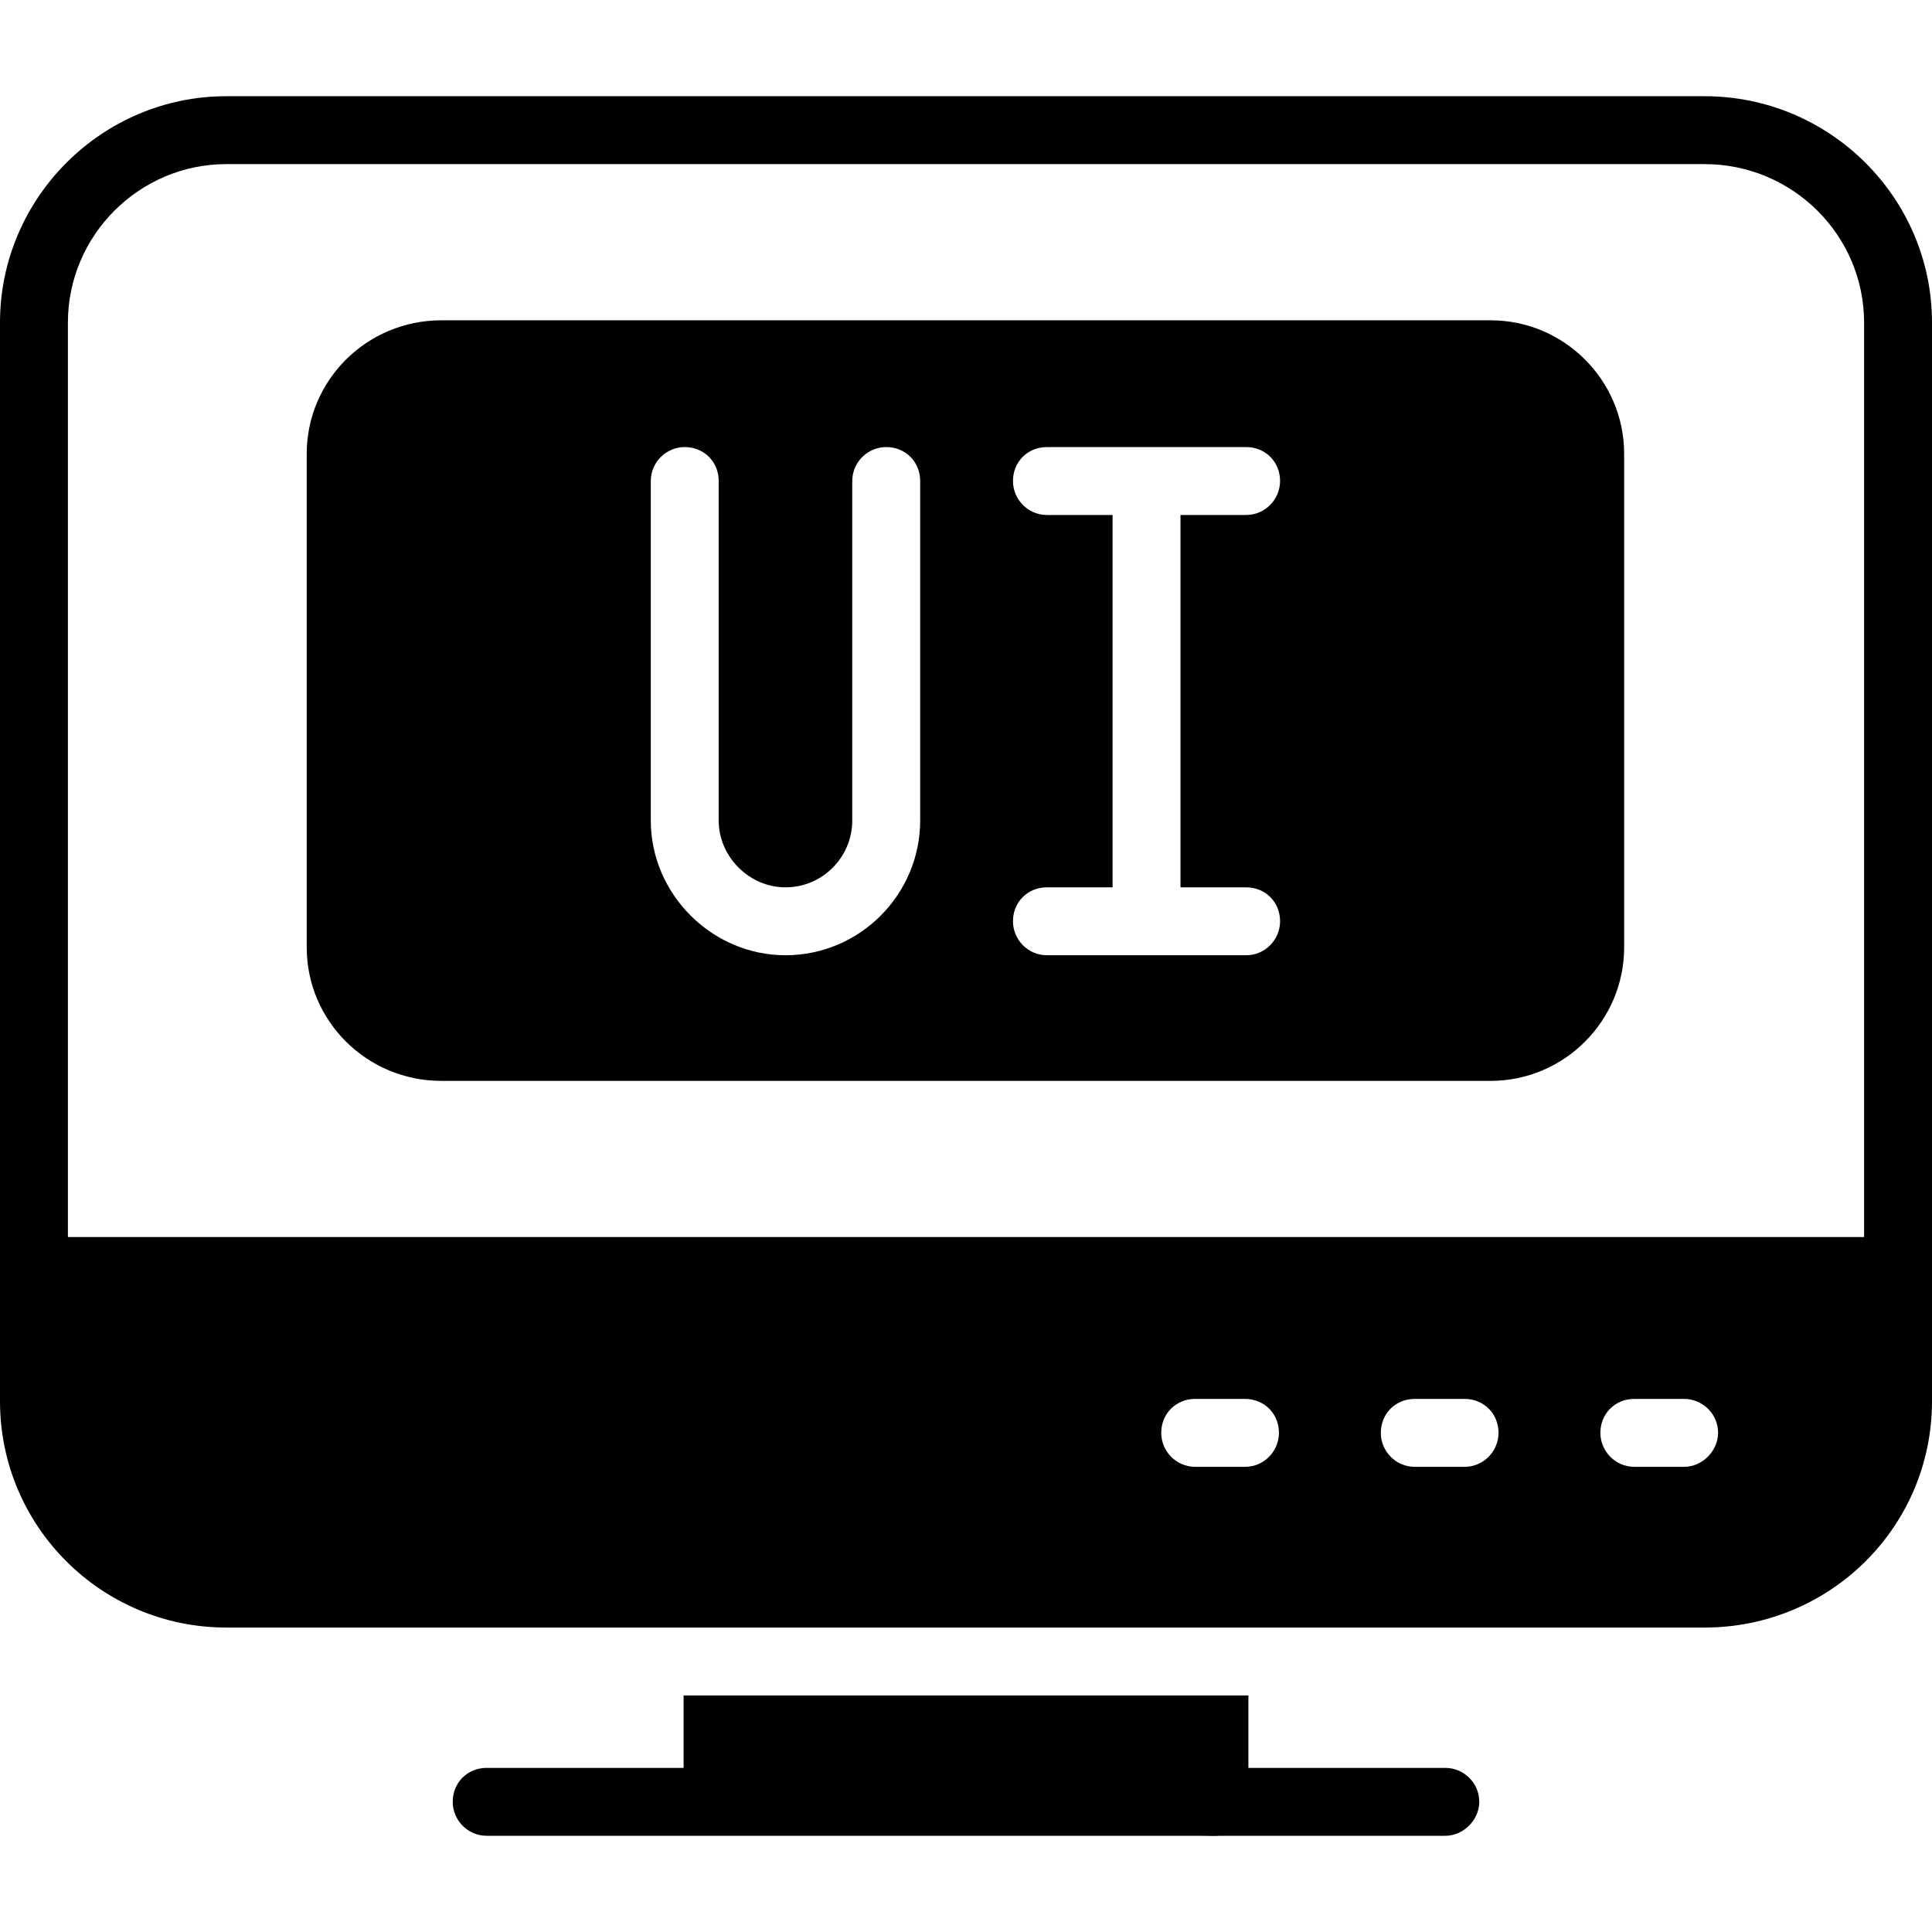
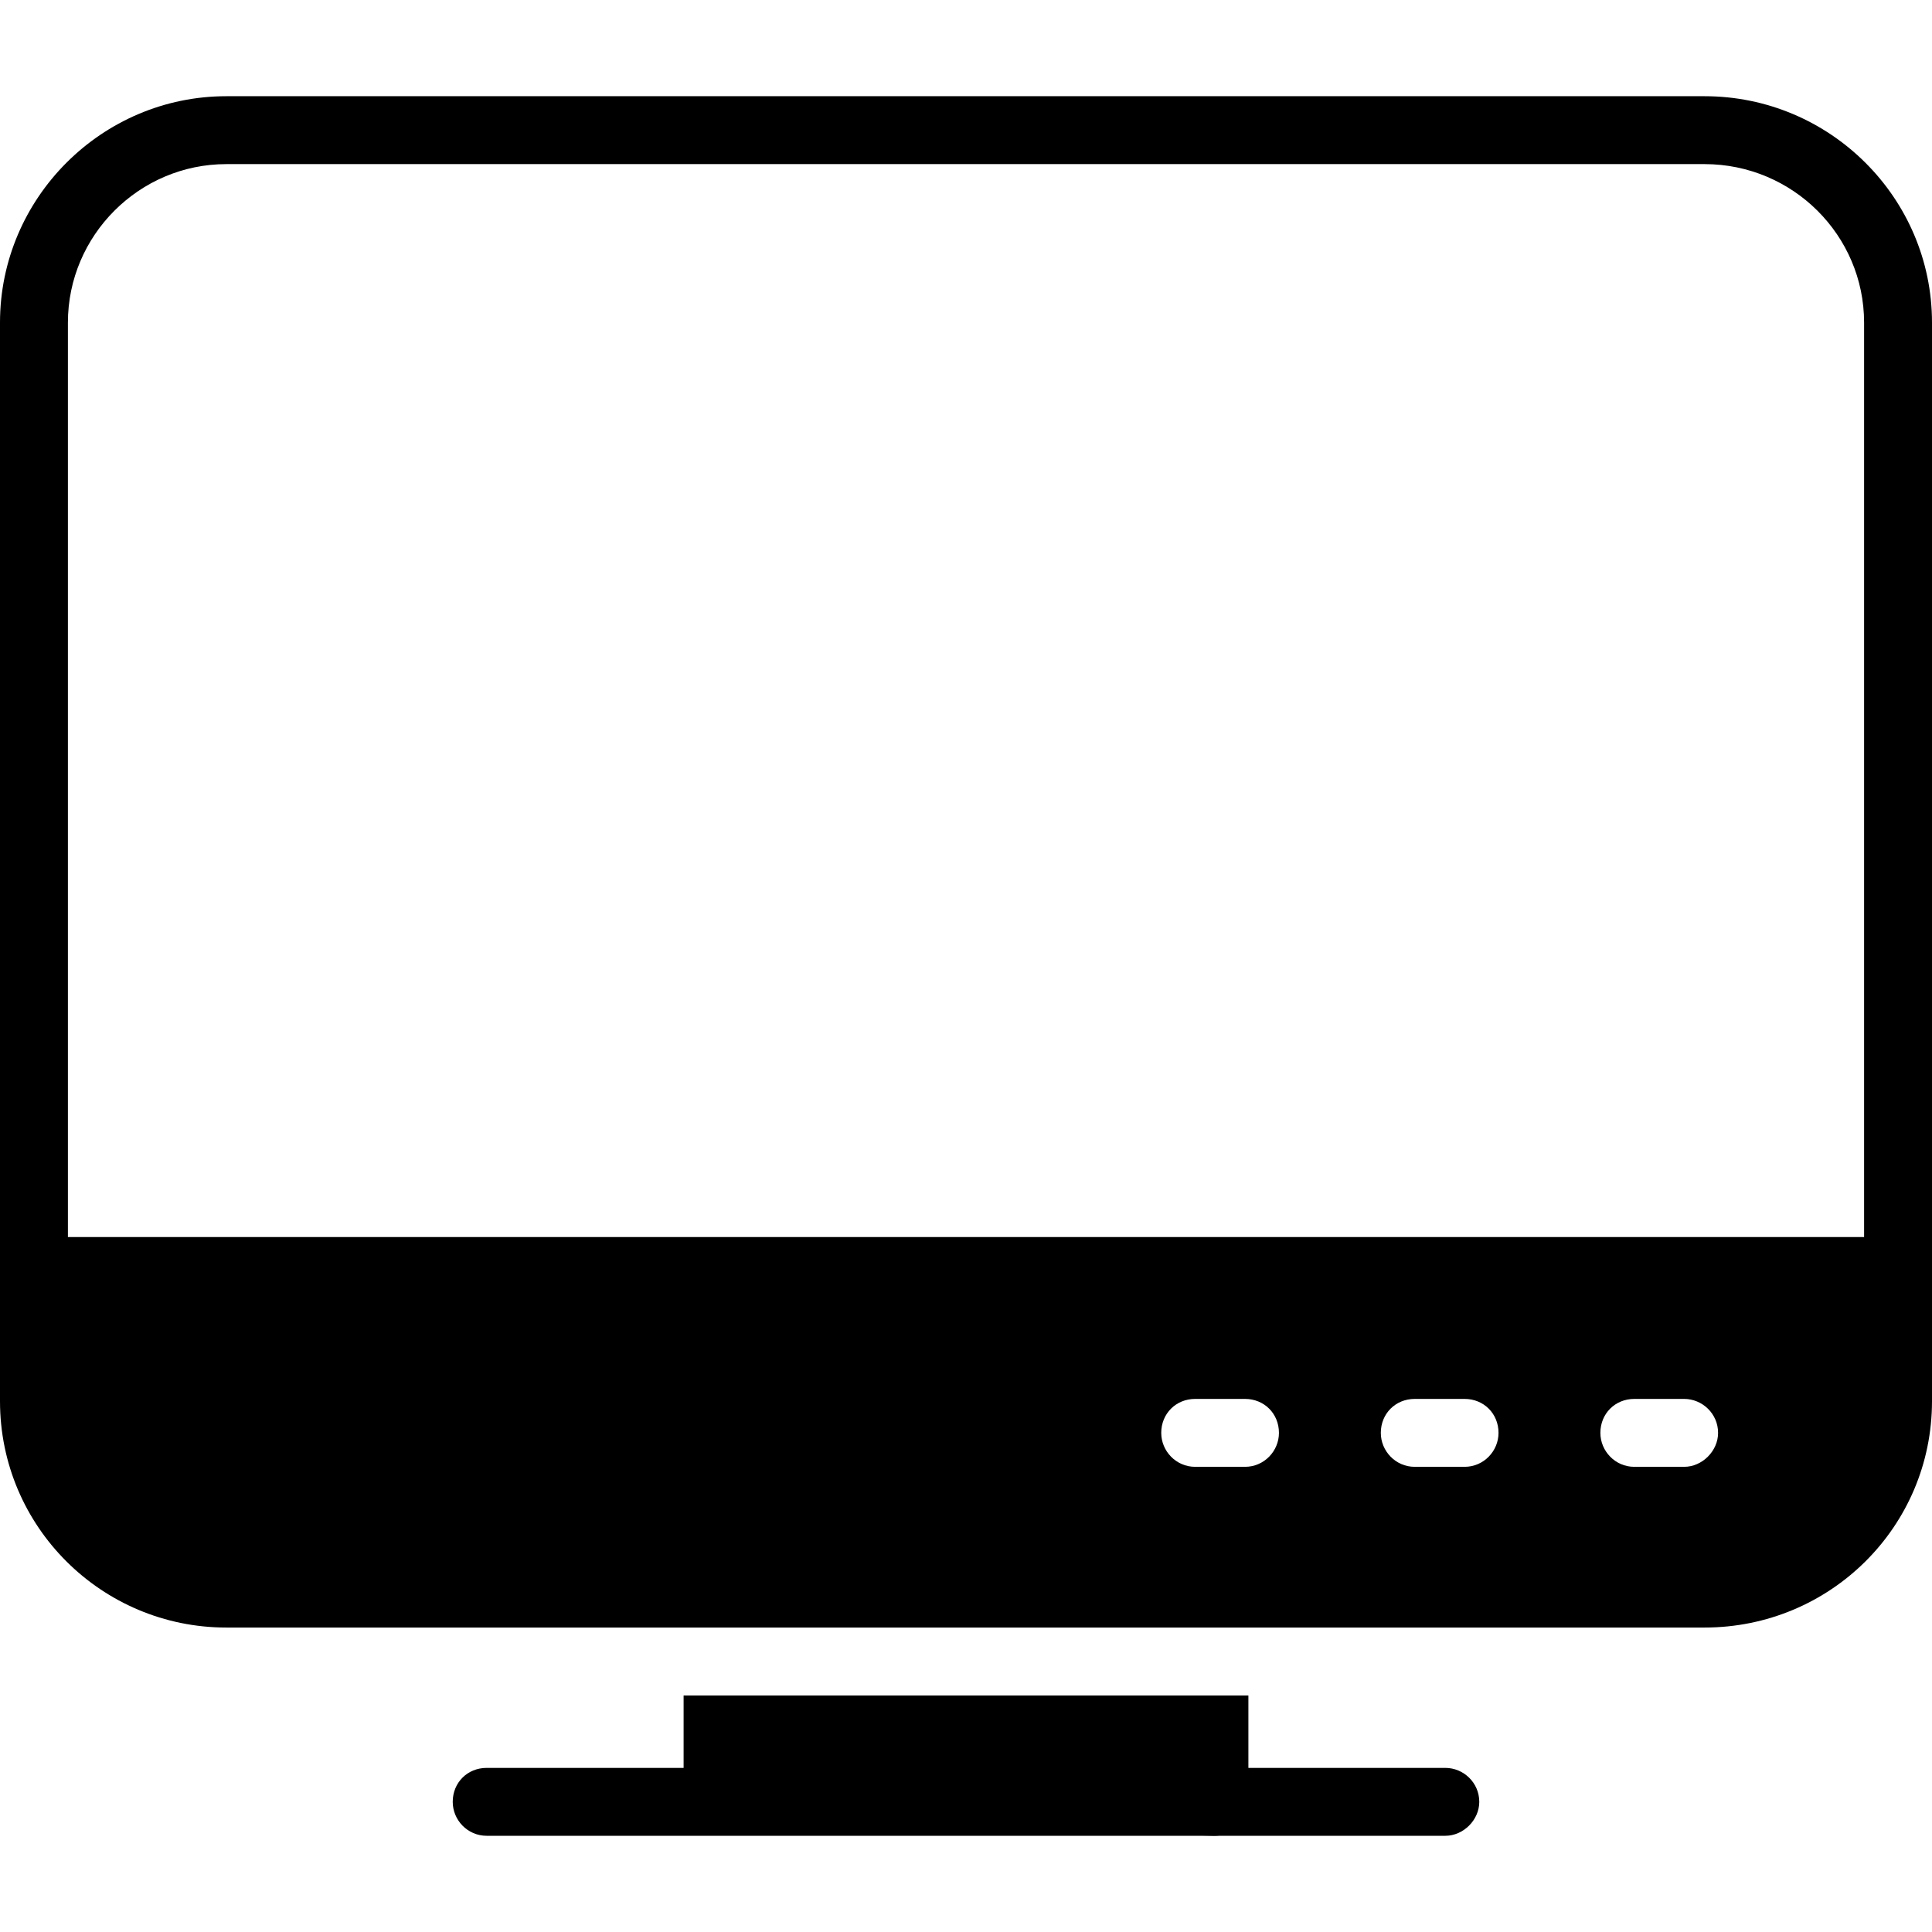
<svg xmlns="http://www.w3.org/2000/svg" width="800" zoomAndPan="magnify" viewBox="0 0 600 600" height="800" preserveAspectRatio="xMidYMid meet" version="1.2">
  <g id="b539d3d007">
-     <path style=" stroke:none;fill-rule:evenodd;fill:#000000;fill-opacity:1;" d="M 462.918 335.676 L 137.082 335.676 C 113.883 335.676 95.254 317.047 95.254 294.199 L 95.254 140.949 C 95.254 118.102 113.883 99.473 137.082 99.473 L 462.918 99.473 C 485.766 99.473 504.395 118.102 504.395 140.949 L 504.395 294.199 C 504.395 317.047 485.766 335.676 462.918 335.676 Z M 243.938 296.66 C 221.09 296.66 202.109 277.68 202.109 254.832 L 202.109 149.387 C 202.109 143.41 207.031 138.84 212.652 138.84 C 218.629 138.84 223.199 143.41 223.199 149.387 L 223.199 254.832 C 223.199 266.082 232.688 275.57 243.938 275.57 C 255.535 275.57 264.676 266.082 264.676 254.832 L 264.676 149.387 C 264.676 143.41 269.598 138.84 275.219 138.84 C 281.195 138.84 285.766 143.41 285.766 149.387 L 285.766 254.832 C 285.766 277.68 267.137 296.66 243.938 296.66 Z M 386.996 159.93 L 366.609 159.93 L 366.609 275.57 L 386.996 275.57 C 392.969 275.57 397.539 280.141 397.539 286.117 C 397.539 291.738 392.969 296.66 386.996 296.66 L 325.133 296.66 C 319.156 296.66 314.586 291.738 314.586 286.117 C 314.586 280.141 319.156 275.57 325.133 275.57 L 345.52 275.57 L 345.52 159.93 L 325.133 159.93 C 319.156 159.93 314.586 155.008 314.586 149.387 C 314.586 143.41 319.156 138.84 325.133 138.84 L 386.996 138.84 C 392.969 138.84 397.539 143.41 397.539 149.387 C 397.539 155.008 392.969 159.93 386.996 159.93 Z M 386.996 159.93 " />
    <path style=" stroke:none;fill-rule:evenodd;fill:#000000;fill-opacity:1;" d="M 529.352 505.449 L 70.297 505.449 C 31.633 505.449 0 474.164 0 435.148 L 0 100.176 C 0 61.512 31.633 29.879 70.297 29.879 L 529.352 29.879 C 568.367 29.879 600 61.512 600 100.176 L 600 435.148 C 600 474.164 568.367 505.449 529.352 505.449 Z M 523.023 455.535 L 507.559 455.535 C 501.582 455.535 497.012 450.613 497.012 444.992 C 497.012 439.016 501.582 434.445 507.559 434.445 L 523.023 434.445 C 528.648 434.445 533.566 439.016 533.566 444.992 C 533.566 450.613 528.648 455.535 523.023 455.535 Z M 454.832 455.535 L 439.367 455.535 C 433.391 455.535 428.824 450.613 428.824 444.992 C 428.824 439.016 433.391 434.445 439.367 434.445 L 454.832 434.445 C 460.809 434.445 465.379 439.016 465.379 444.992 C 465.379 450.613 460.809 455.535 454.832 455.535 Z M 386.645 455.535 L 371.176 455.535 C 365.203 455.535 360.633 450.613 360.633 444.992 C 360.633 439.016 365.203 434.445 371.176 434.445 L 386.645 434.445 C 392.617 434.445 397.188 439.016 397.188 444.992 C 397.188 450.613 392.617 455.535 386.645 455.535 Z M 21.09 384.184 L 578.91 384.184 L 578.91 100.176 C 578.91 73.109 556.766 50.965 529.352 50.965 L 70.297 50.965 C 43.234 50.965 21.09 73.109 21.09 100.176 Z M 21.09 384.184 " />
    <path style=" stroke:none;fill-rule:evenodd;fill:#000000;fill-opacity:1;" d="M 377.152 570.121 C 377.152 570.121 212.301 565.203 212.301 559.578 L 212.301 526.539 L 387.699 526.539 L 387.699 559.578 C 387.699 565.203 382.777 570.121 377.152 570.121 Z M 377.152 570.121 " />
    <path style=" stroke:none;fill-rule:evenodd;fill:#000000;fill-opacity:1;" d="M 448.859 570.121 L 151.141 570.121 C 145.168 570.121 140.598 565.203 140.598 559.578 C 140.598 553.602 145.168 549.035 151.141 549.035 L 448.859 549.035 C 454.48 549.035 459.402 553.602 459.402 559.578 C 459.402 565.203 454.48 570.121 448.859 570.121 Z M 448.859 570.121 " />
  </g>
</svg>